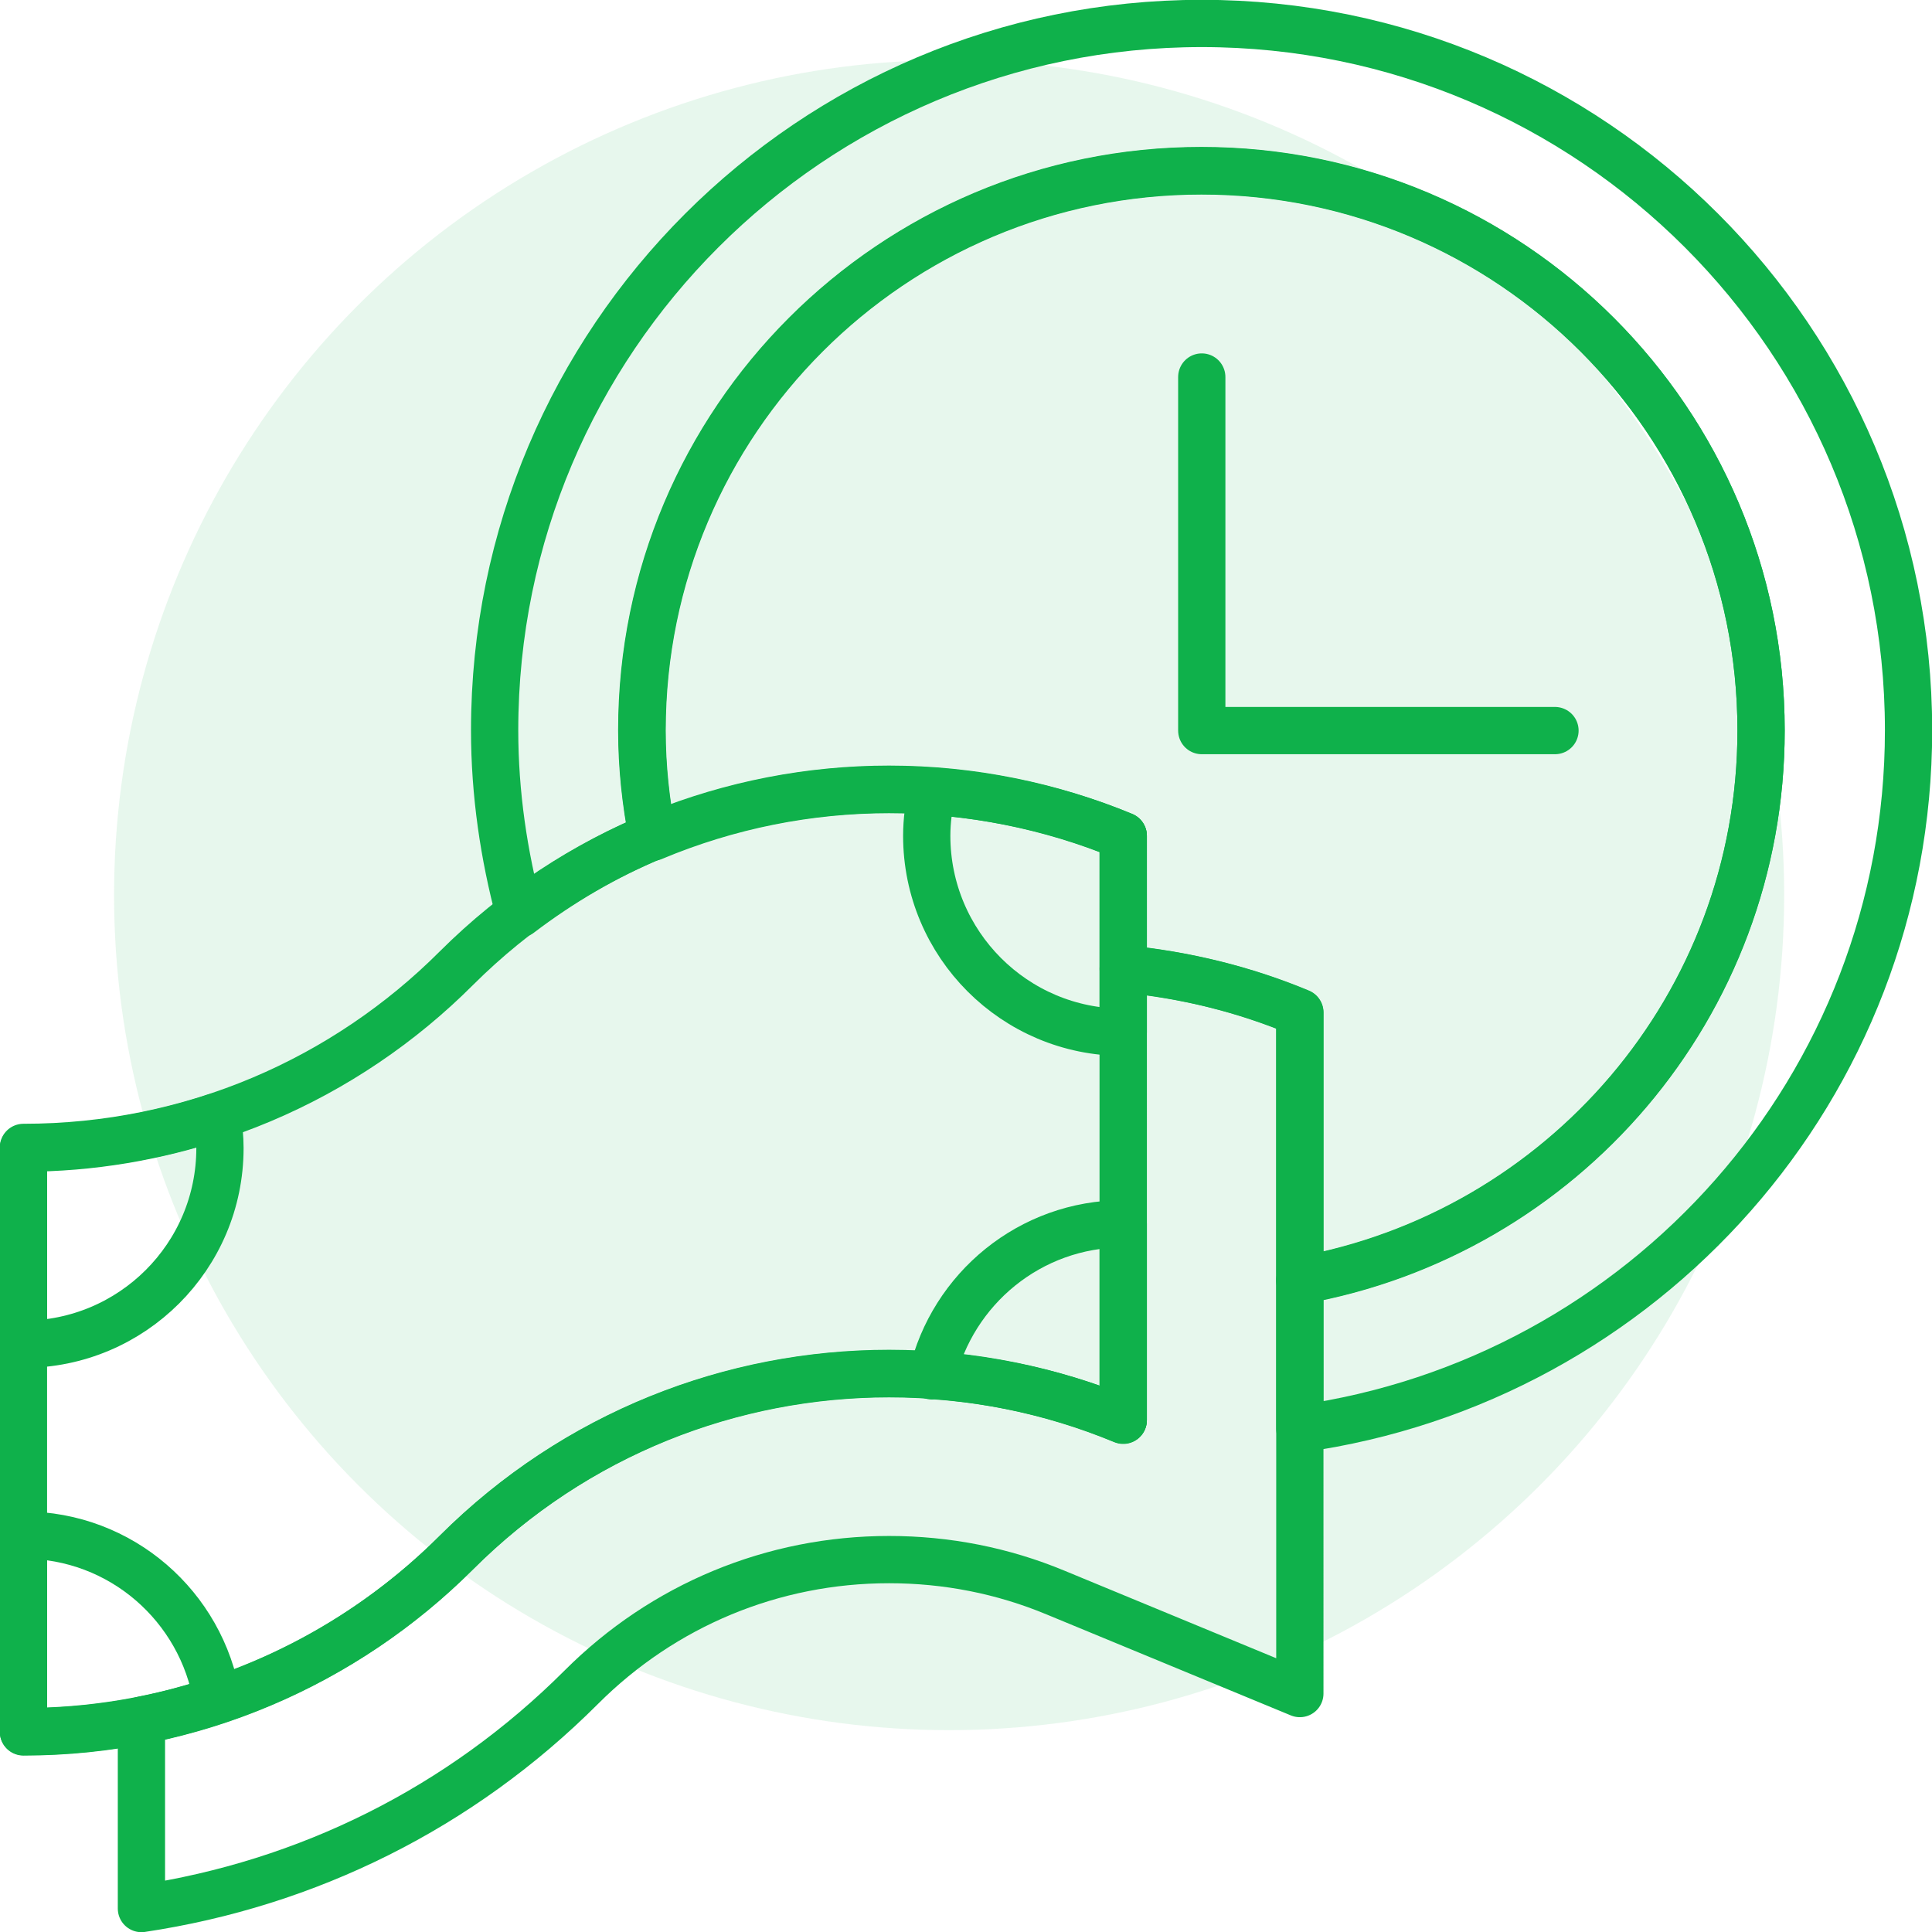
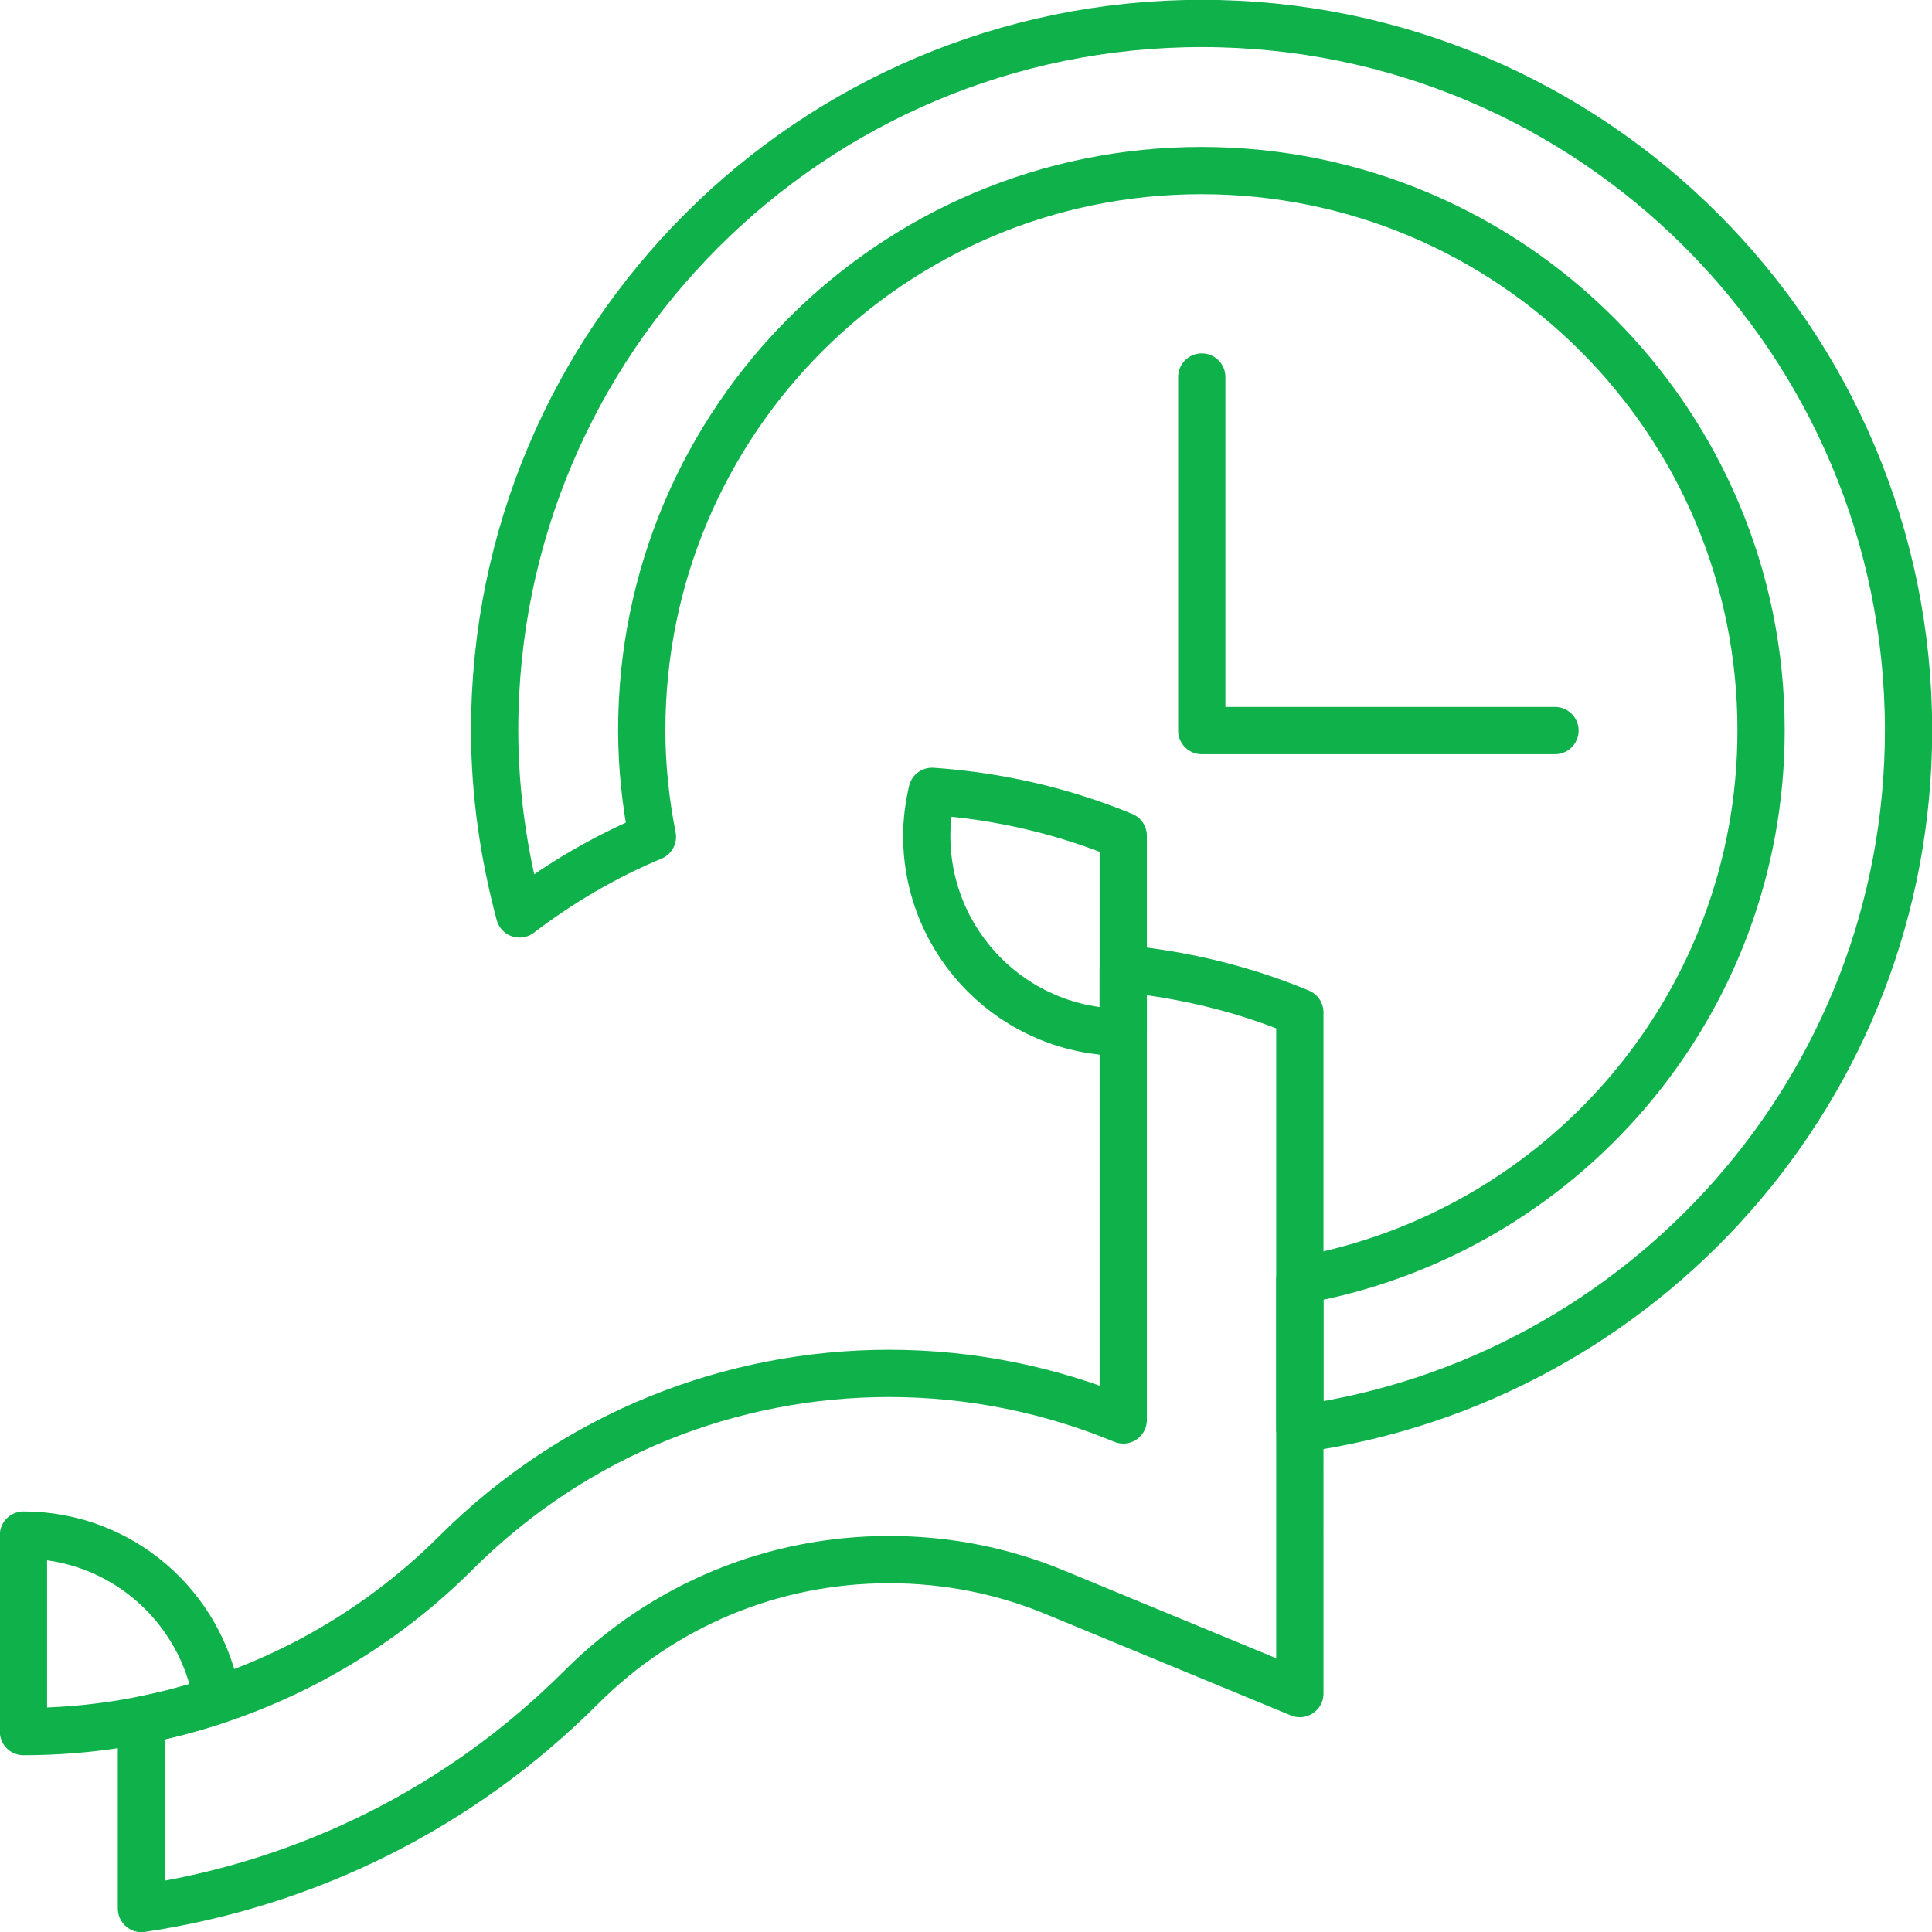
<svg xmlns="http://www.w3.org/2000/svg" id="Layer_2" viewBox="0 0 54.37 54.37">
  <defs>
    <style>.cls-1{fill:none;stroke:#0fb14b;stroke-linecap:round;stroke-linejoin:round;stroke-width:1.33px;}.cls-2{fill:#0cb14b;isolation:isolate;opacity:.1;}</style>
  </defs>
  <g id="Layer_1-2">
    <g>
-       <circle id="Oval-Copy" class="cls-2" cx="26.71" cy="25.19" r="23.5" />
-       <path class="cls-1" d="M.66,48.74c4.75,0,9.06-1.93,12.18-5.04,3.36-3.36,7.77-5.04,12.18-5.04,2.33,0,4.56,.47,6.59,1.31V23.52c-2.03-.84-4.26-1.31-6.59-1.31-4.41,0-8.81,1.68-12.18,5.04-3.12,3.12-7.42,5.04-12.18,5.04v16.43Z" />
-       <path class="cls-1" d="M26.23,38.71c1.89,.13,3.7,.55,5.38,1.25v-5.52c-2.62,0-4.81,1.83-5.38,4.28Z" />
      <path class="cls-1" d="M31.61,29.05v-5.53c-1.67-.69-3.49-1.12-5.38-1.25-.09,.4-.15,.82-.15,1.25,0,3.05,2.47,5.53,5.53,5.53Z" />
-       <path class="cls-1" d="M.66,37.83c3.05,0,5.53-2.47,5.53-5.52,0-.3-.03-.6-.08-.89-1.71,.57-3.54,.89-5.45,.89v5.52Z" />
      <path class="cls-1" d="M.66,43.21v5.52c1.9,0,3.74-.31,5.45-.89-.43-2.63-2.7-4.64-5.45-4.64Z" />
      <polygon class="cls-1" points="33.82 10.61 33.82 20.56 43.76 20.56 33.82 20.56 33.82 10.61" />
-       <path class="cls-1" d="M33.82,4.81c-8.7,0-15.75,7.05-15.75,15.75,0,1.03,.11,2.03,.3,3,2.12-.89,4.38-1.34,6.65-1.34s4.56,.47,6.59,1.31v3.74c1.75,.16,3.42,.58,4.97,1.23v7.54c7.38-1.31,12.98-7.73,12.98-15.48,0-8.7-7.05-15.75-15.75-15.75Z" />
      <path class="cls-1" d="M33.82,.66C22.83,.66,13.92,9.57,13.92,20.55c0,1.79,.26,3.52,.7,5.17,1.17-.89,2.42-1.62,3.74-2.17-.19-.97-.3-1.97-.3-3,0-8.7,7.05-15.75,15.75-15.75s15.75,7.05,15.75,15.75c0,7.75-5.61,14.17-12.98,15.48v4.18c9.67-1.35,17.13-9.62,17.13-19.66C53.71,9.57,44.8,.66,33.82,.66Z" />
      <path class="cls-1" d="M31.61,27.27v12.69c-2.03-.84-4.26-1.31-6.59-1.31-4.41,0-8.81,1.68-12.18,5.04-2.37,2.37-5.44,4.05-8.86,4.72v5.3c4.67-.7,8.98-2.83,12.38-6.23,2.31-2.31,5.39-3.59,8.66-3.59,1.62,0,3.2,.31,4.69,.93l6.87,2.84V28.49c-1.56-.65-3.23-1.06-4.97-1.23Z" />
    </g>
  </g>
</svg>